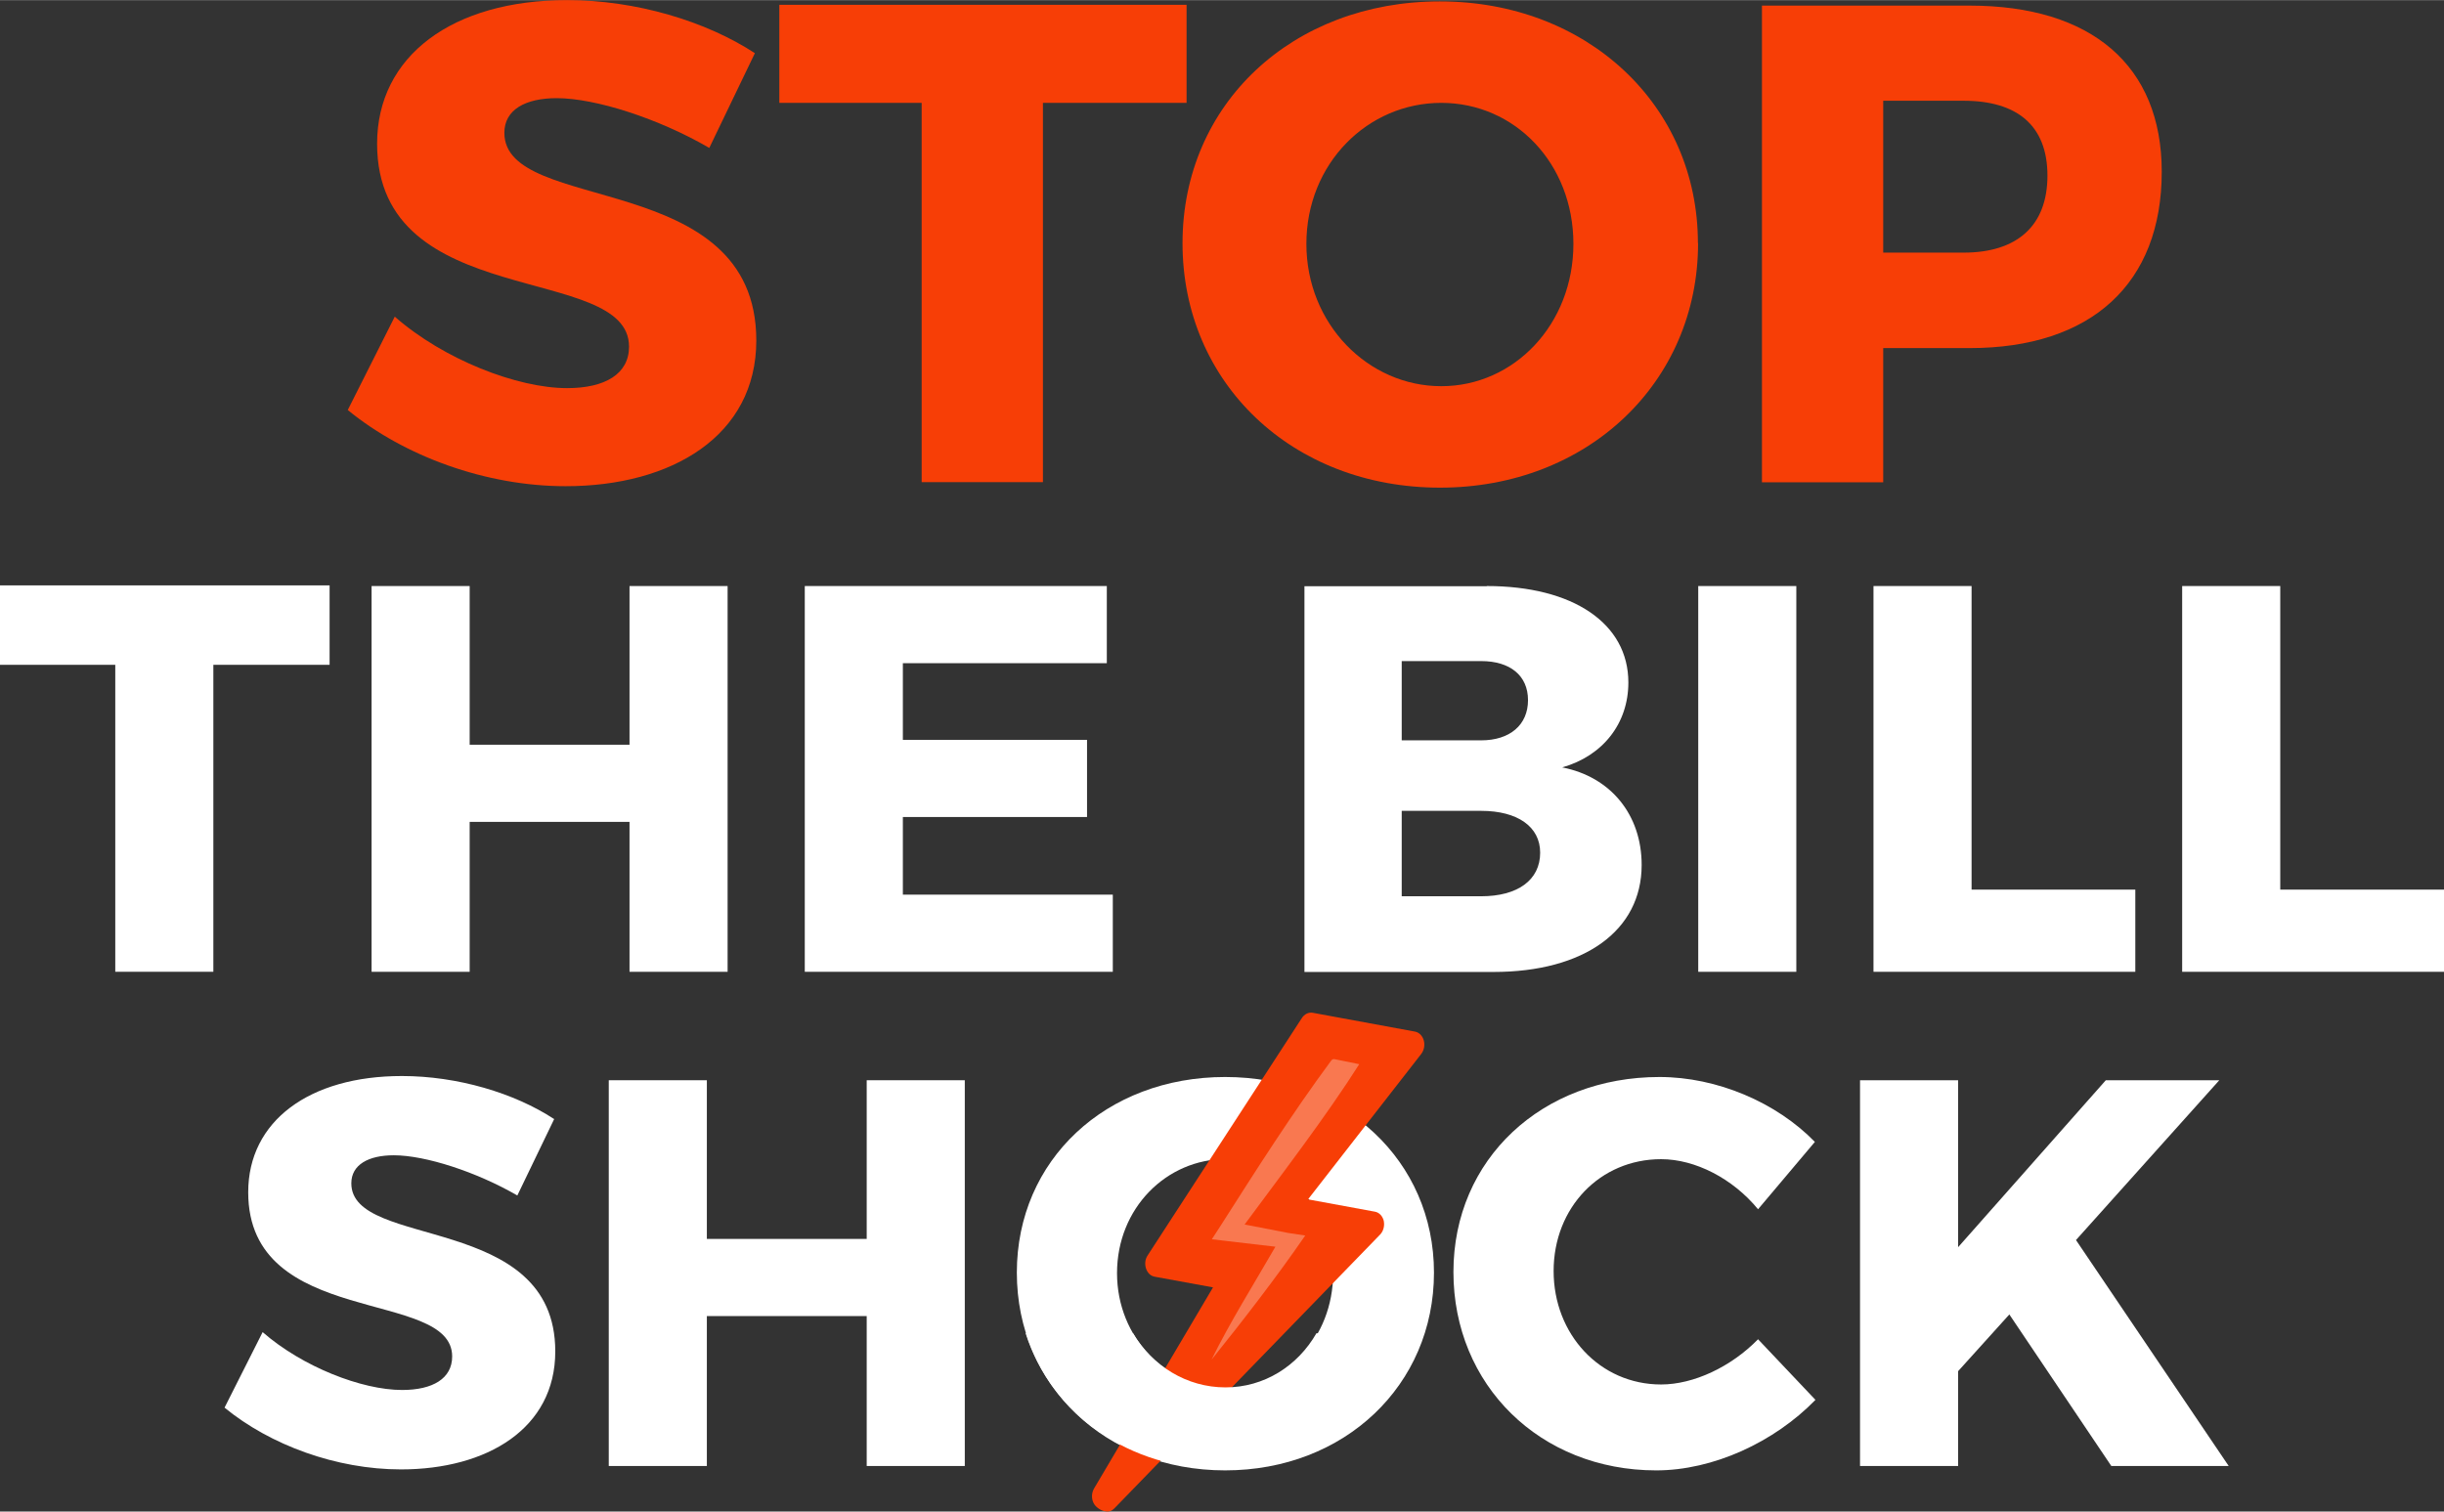
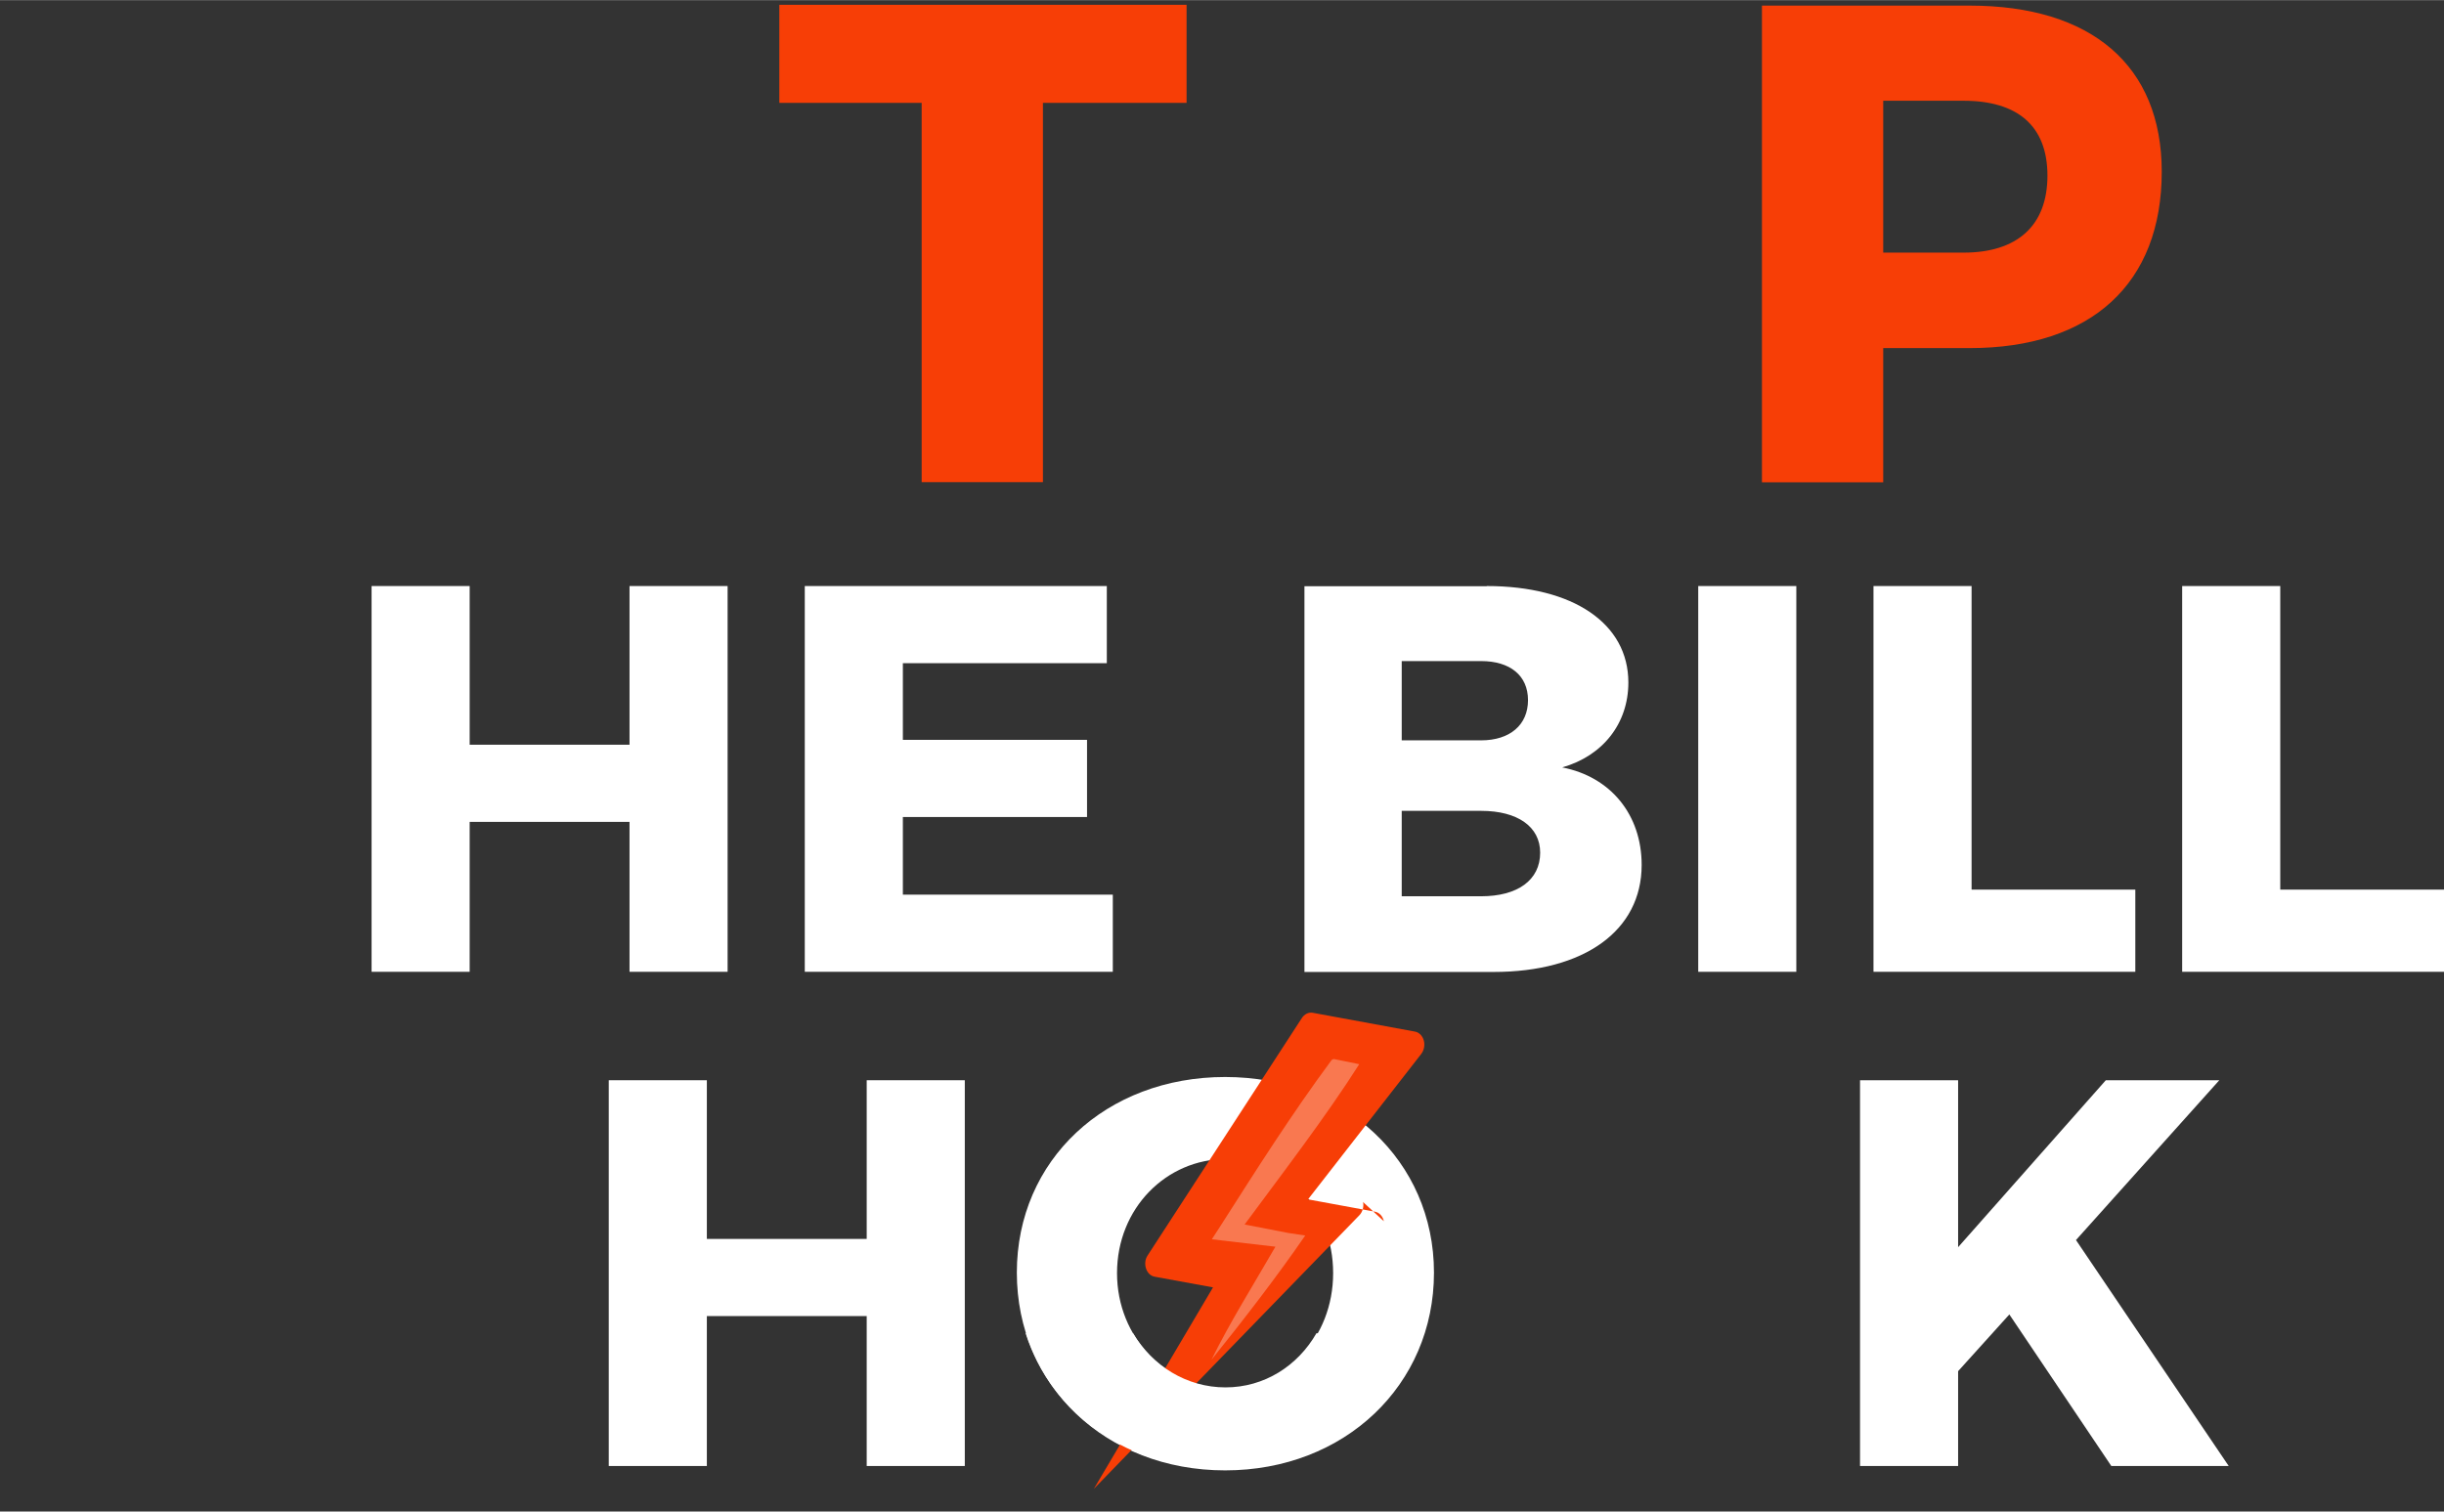
<svg xmlns="http://www.w3.org/2000/svg" id="a" width="53.18mm" height="32.9mm" viewBox="0 0 150.75 93.25">
  <rect x="0" y="0" width="150.75" height="93.25" fill="#333333" stroke="none" />
-   <path d="M13.16,41.01v18.94h-6.05v-18.94H0v-4.9h20.33v4.9s-7.17,0-7.17,0Z" fill="#fff" />
  <path d="M38.83,59.95v-9.25h-9.86v9.25h-6.05v-23.8h6.05v9.79h9.86v-9.79h6.05v23.8h-6.05Z" fill="#fff" />
  <path d="M55.69,40.91v4.73h11.36v4.76h-11.36v4.79h12.95v4.76h-19v-23.8h18.63v4.76h-12.58,0Z" fill="#fff" />
  <path d="M91.7,36.15c5.34,0,8.74,2.31,8.74,5.95,0,2.52-1.56,4.52-4.08,5.24,2.99.58,4.9,2.92,4.9,6.02,0,4.05-3.54,6.6-9.14,6.6h-11.66v-23.8h11.25,0ZM86.46,45.67h4.9c1.77,0,2.89-.95,2.89-2.48s-1.12-2.41-2.89-2.41h-4.9v4.9h0ZM86.46,55.29h4.9c2.24,0,3.64-.99,3.64-2.69,0-1.6-1.39-2.58-3.64-2.58h-4.9s0,5.27,0,5.27Z" fill="#fff" />
  <path d="M104.75,59.95v-23.8h6.05v23.8h-6.05Z" fill="#fff" />
  <path d="M131.71,54.88v5.07h-16.15v-23.8h6.05v18.73h10.1Z" fill="#fff" />
  <path d="M150.75,54.88v5.07h-16.15v-23.8h6.05v18.73h10.1,0Z" fill="#fff" />
-   <path d="M34.19,69.02l-2.28,4.73c-2.52-1.46-5.68-2.48-7.62-2.48-1.56,0-2.62.58-2.62,1.73,0,4.11,12.58,1.77,12.58,10.37,0,4.76-4.21,7.28-9.52,7.28-3.98,0-8.06-1.5-10.88-3.81l2.35-4.66c2.45,2.14,6.12,3.57,8.6,3.57,1.9,0,3.09-.71,3.09-2.07,0-4.22-12.58-1.7-12.58-10.13,0-4.39,3.77-7.17,9.48-7.17,3.43,0,6.94,1.05,9.38,2.65h.02Z" fill="#fff" />
  <path d="M53.46,90.44v-9.25h-9.86v9.25h-6.05v-23.8h6.05v9.79h9.86v-9.79h6.05v23.8h-6.05Z" fill="#fff" />
  <path d="M88.45,78.51c0,6.94-5.51,12.2-12.88,12.2s-12.85-5.24-12.85-12.2,5.51-12.07,12.85-12.07,12.88,5.17,12.88,12.07ZM68.9,78.54c0,4.01,3.09,7.11,6.73,7.11s6.6-3.09,6.6-7.11-2.92-7.04-6.6-7.04-6.73,3.03-6.73,7.04Z" fill="#fff" />
-   <path d="M111.94,70.45l-3.5,4.15c-1.56-1.9-3.88-3.09-5.98-3.09-3.77,0-6.63,2.99-6.63,6.9s2.86,7,6.63,7c2.01,0,4.32-1.09,5.98-2.79l3.54,3.74c-2.55,2.62-6.32,4.35-9.82,4.35-7.17,0-12.51-5.27-12.51-12.24s5.47-12.03,12.71-12.03c3.54,0,7.21,1.56,9.59,4.01h0Z" fill="#fff" />
  <path d="M123.94,81.09l-3.16,3.5v5.85h-6.05v-23.8h6.05v10.3l9.11-10.3h7l-8.84,9.86,9.42,13.94h-7.24s-6.29-9.35-6.29-9.35Z" fill="#fff" />
-   <path d="M46.56,3.28l-2.81,5.84c-3.11-1.81-7.02-3.07-9.41-3.07-1.93,0-3.23.71-3.23,2.14,0,5.08,15.54,2.18,15.54,12.81,0,5.88-5.21,8.99-11.76,8.99-4.92,0-9.96-1.85-13.44-4.7l2.9-5.76c3.02,2.65,7.56,4.41,10.63,4.41,2.35,0,3.82-.88,3.82-2.56,0-5.21-15.54-2.1-15.54-12.52,0-5.42,4.66-8.86,11.72-8.86,4.24,0,8.57,1.3,11.59,3.28h0Z" fill="#f73e06" />
  <path d="M64.33,6.34v23.4h-7.48V6.34h-8.78V.29h25.12v6.05h-8.86Z" fill="#f73e06" />
-   <path d="M104.74,15c0,8.57-6.8,15.08-15.92,15.08s-15.88-6.47-15.88-15.08S79.74.08,88.81.08s15.92,6.39,15.92,14.91h.01ZM80.58,15.04c0,4.96,3.82,8.78,8.32,8.78s8.15-3.82,8.15-8.78-3.61-8.7-8.15-8.7-8.32,3.74-8.32,8.7Z" fill="#f73e06" />
  <path d="M121.49.34c7.52,0,11.85,3.7,11.85,10.25,0,6.89-4.33,10.88-11.85,10.88h-5.33v8.28h-7.48V.34h12.81ZM116.16,15.58h4.96c3.28,0,5.17-1.64,5.17-4.75s-1.89-4.62-5.17-4.62h-4.96v9.37Z" fill="#f73e06" />
-   <path d="M85.36,75.34c-.07-.31-.28-.54-.55-.59l-4.13-.76,6.99-8.98c.17-.23.23-.54.15-.83-.08-.28-.28-.49-.54-.54l-6.3-1.16c-.26-.05-.53.08-.69.34l-9.51,14.64c-.15.23-.18.53-.09.8.09.27.28.45.52.5l3.61.66-7.35,12.43c-.19.35-.14.8.12,1.07.1.1.24.2.36.25.43.18.64.03.8-.13l16.37-16.87c.21-.21.3-.55.23-.86v.03Z" fill="#f73e06" />
+   <path d="M85.36,75.34c-.07-.31-.28-.54-.55-.59l-4.13-.76,6.99-8.98c.17-.23.23-.54.15-.83-.08-.28-.28-.49-.54-.54l-6.3-1.16c-.26-.05-.53.08-.69.34l-9.51,14.64c-.15.23-.18.53-.09.8.09.27.28.45.52.5l3.61.66-7.35,12.43l16.37-16.87c.21-.21.3-.55.23-.86v.03Z" fill="#f73e06" />
  <path d="M76.77,75.54c2.25-3.05,5.03-6.67,7.07-9.89,0,0-1.13-.23-1.52-.31-.08-.02-.16.02-.21.09-2.42,3.27-4.61,6.72-6.81,10.17l-.55.85.92.11,3,.35c-1.33,2.31-2.82,4.68-3.94,6.97,2-2.49,4-5.08,5.78-7.66l-1.06-.16-2.68-.52Z" fill="#fff" isolation="isolate" opacity=".3" />
  <path d="M81.2,82.25c-1.16,2.02-3.22,3.34-5.61,3.34s-4.5-1.32-5.7-3.34h-6.63c1.6,4.99,6.33,8.4,12.26,8.4s10.69-3.43,12.29-8.4h-6.61Z" fill="#fff" />
</svg>